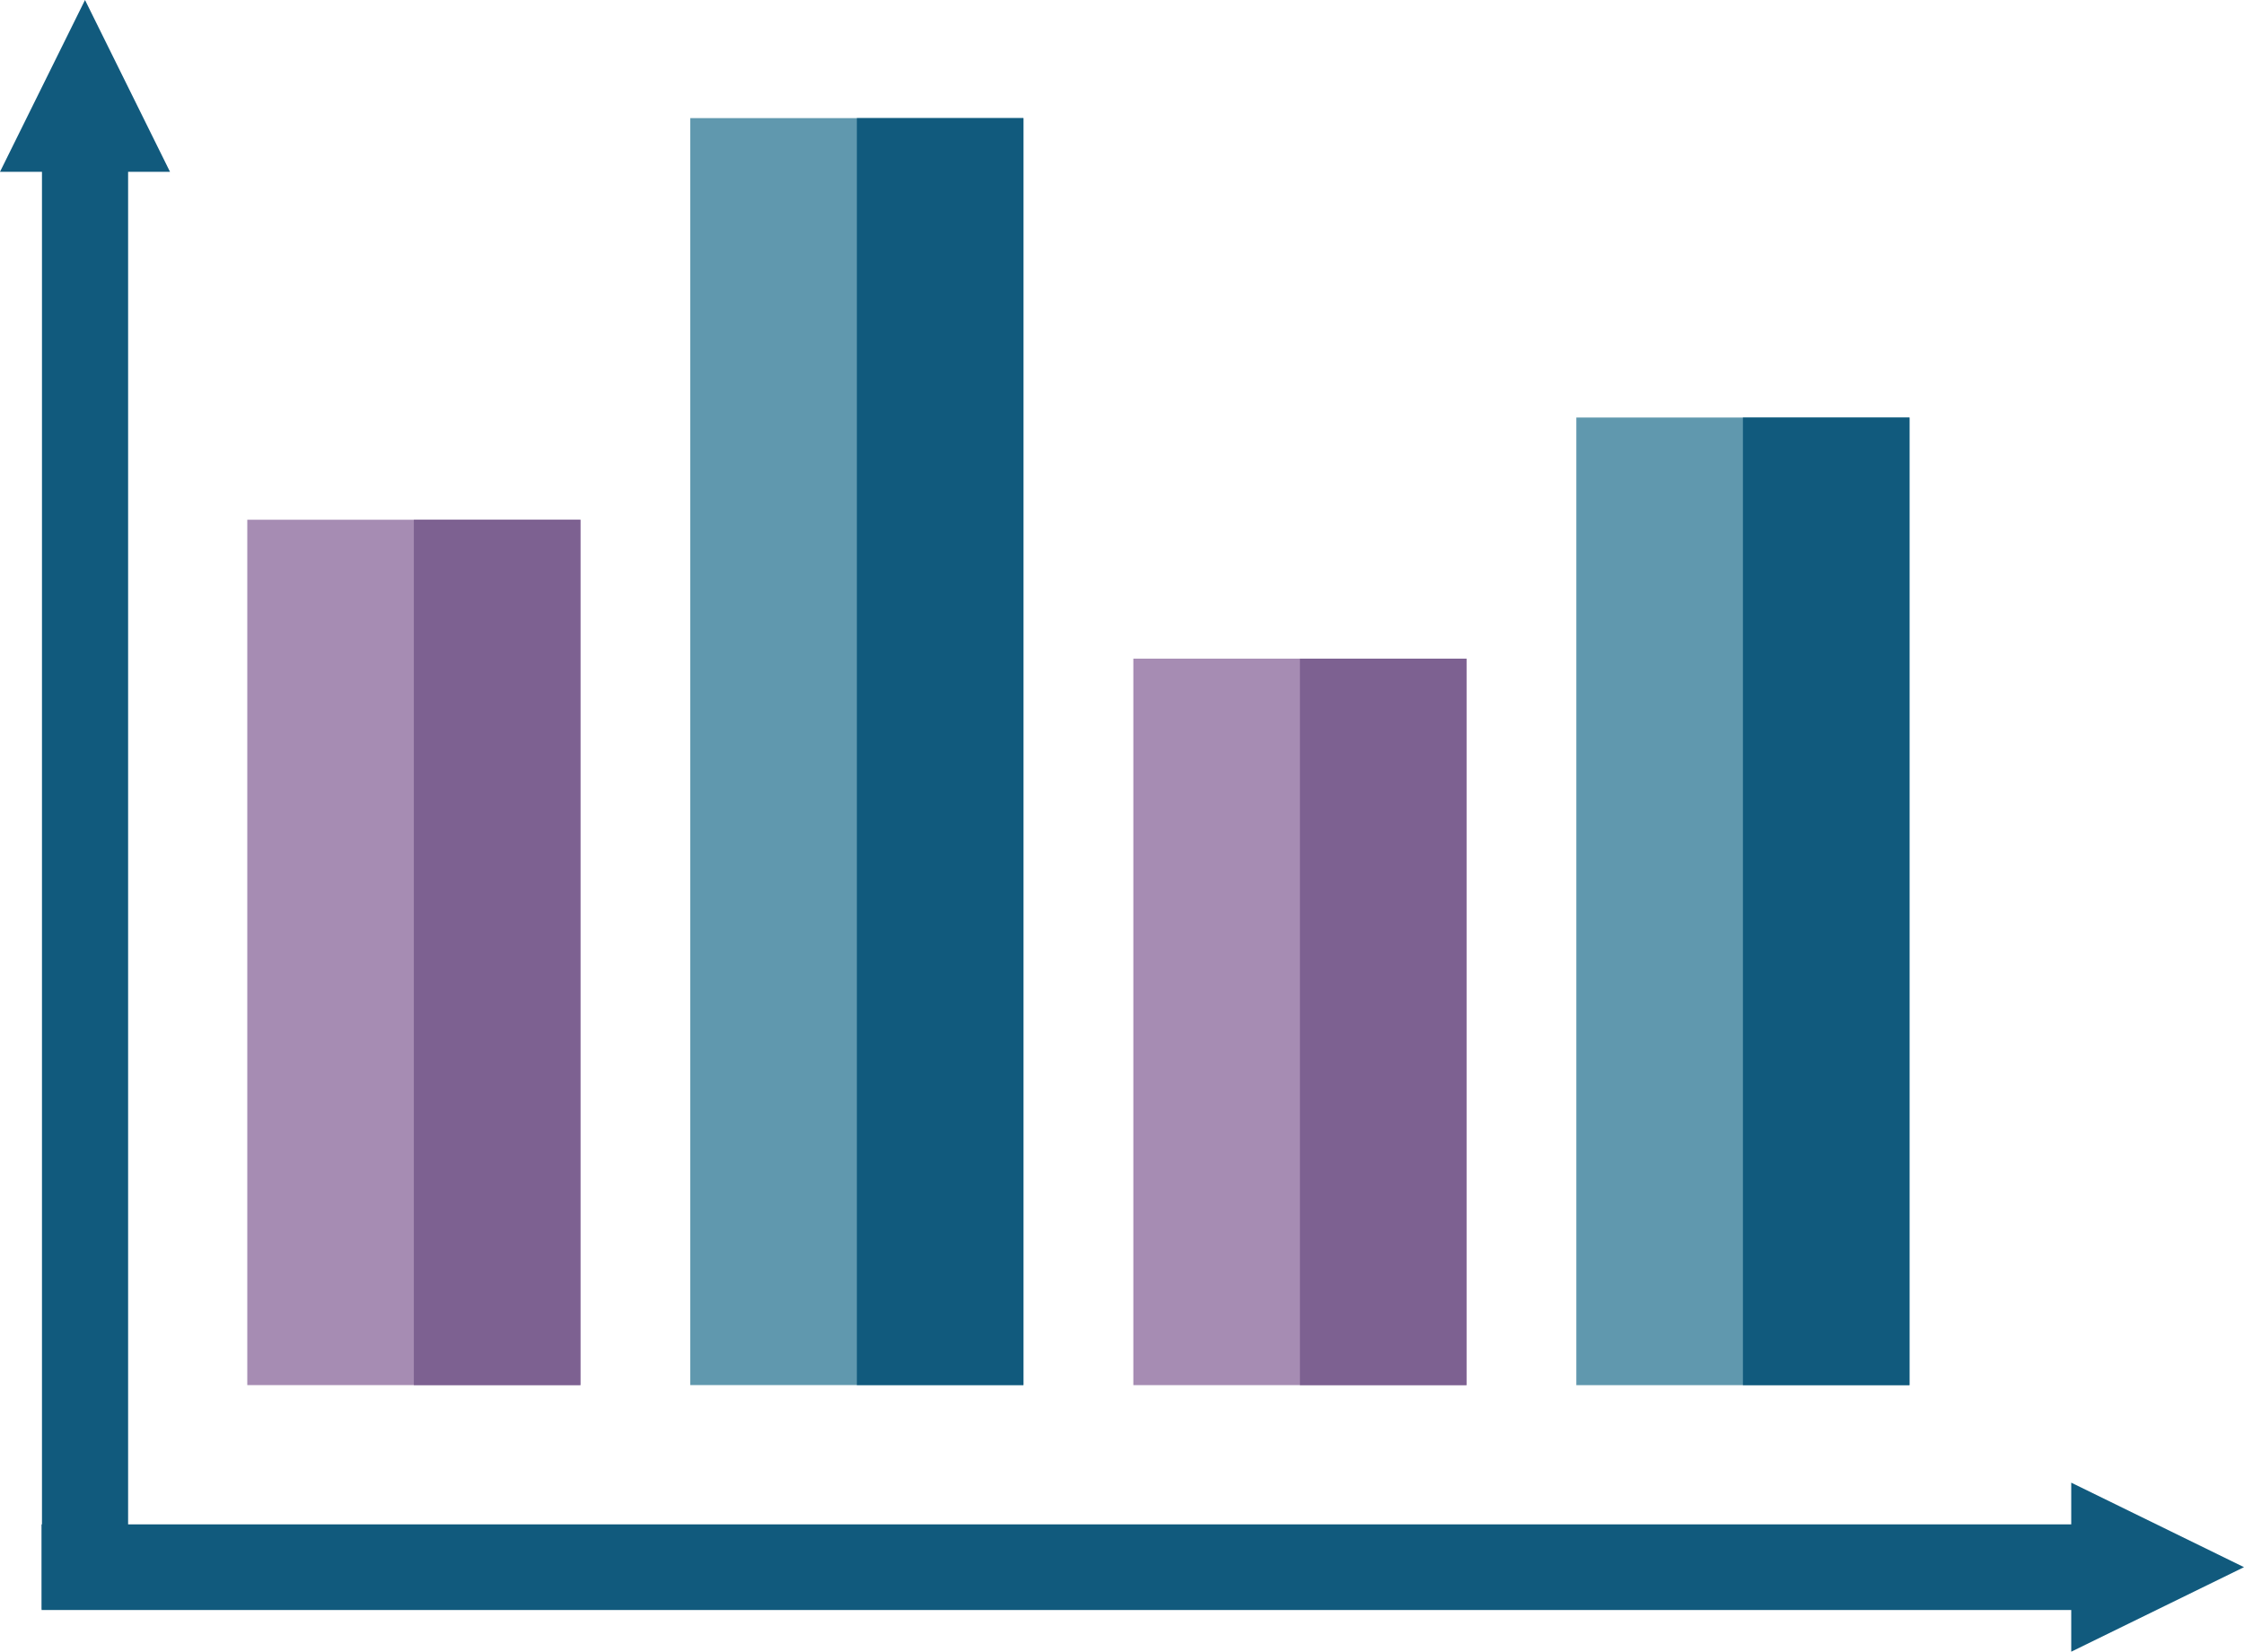
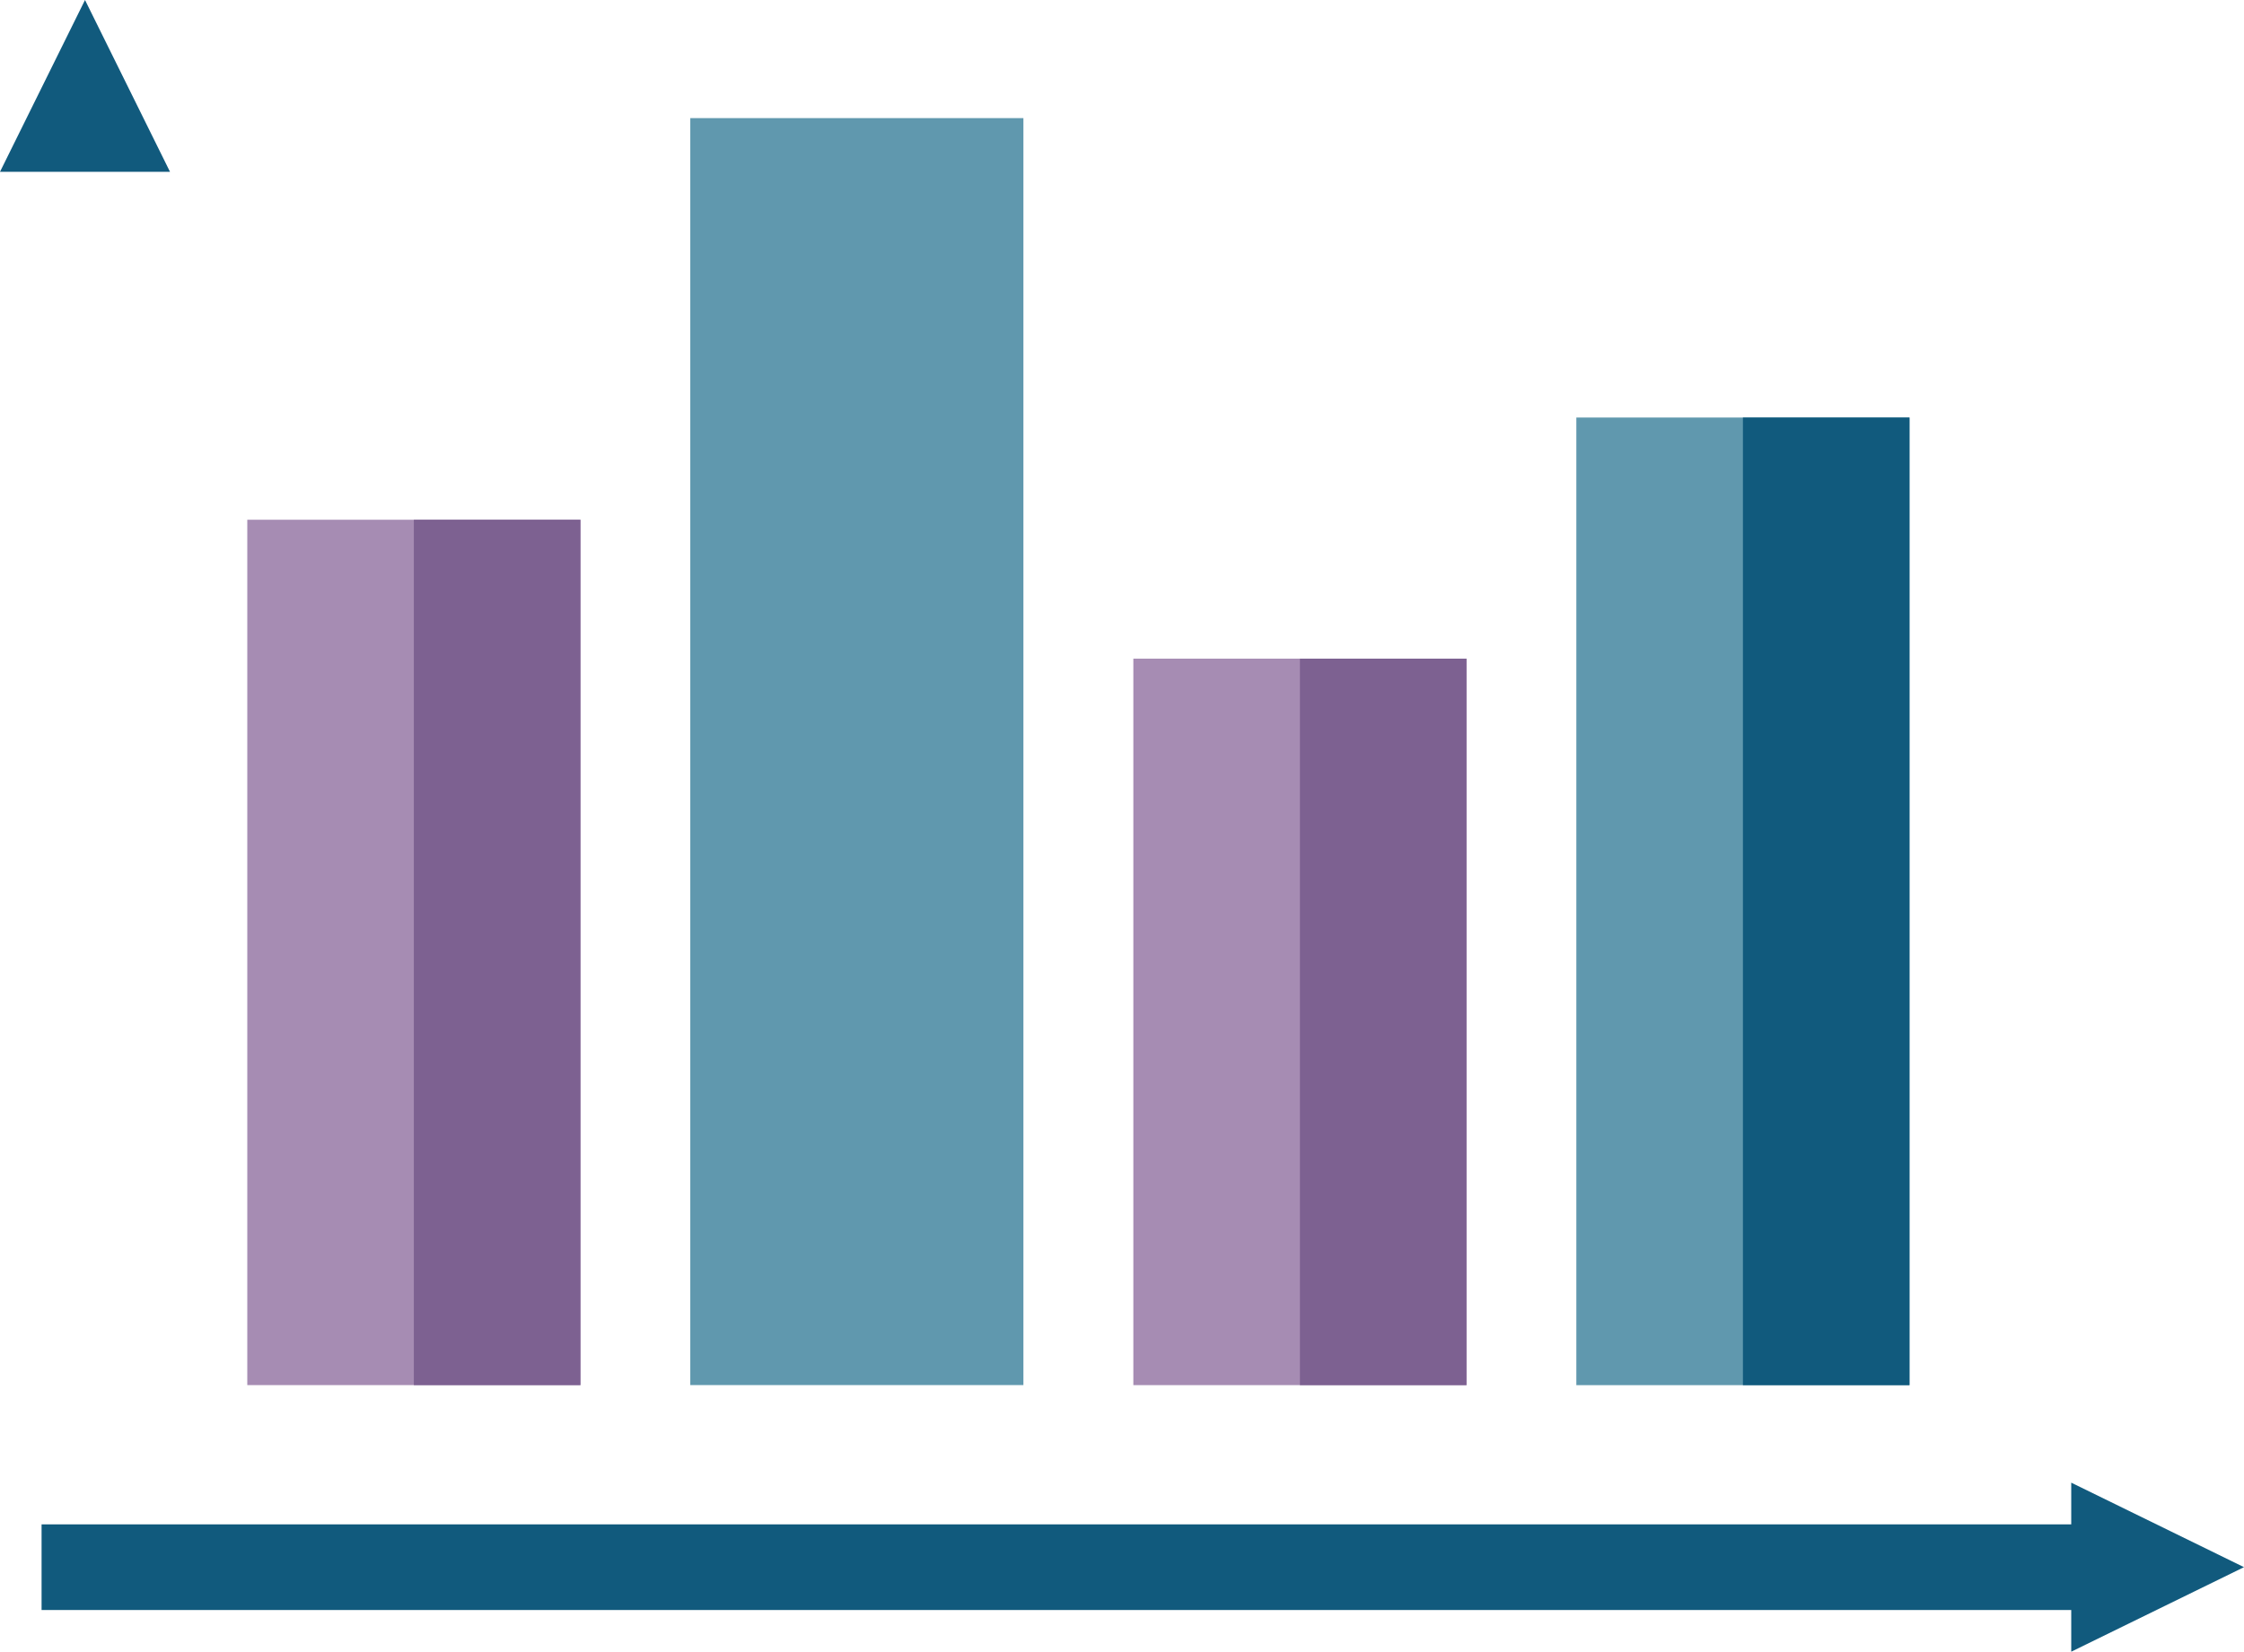
<svg xmlns="http://www.w3.org/2000/svg" width="91px" height="67px" viewBox="0 0 91 67" version="1.1">
  <title>GettyImages-912381306 [Converted]</title>
  <g id="Desktop-&amp;-Mobile" stroke="none" stroke-width="1" fill="none" fill-rule="evenodd">
    <g id="2.0-CAPLYTA-Results-1440px" transform="translate(-507, -362)" fill-rule="nonzero">
      <g id="GettyImages-912381306-[Converted]" transform="translate(507, 362)">
-         <rect id="Rectangle" fill="#115A7D" x="1.702" y="6.303" width="3.493" height="58.957" />
        <polygon id="Path" fill="#115A7D" points="3.447 0 0 6.969 3.447 6.969 6.894 6.969" />
        <rect id="Rectangle" fill="#115A7D" x="1.686" y="61.835" width="82.977" height="3.474" />
        <polygon id="Path" fill="#115A7D" points="91 63.571 83.994 60.143 83.994 63.571 83.994 67" />
        <rect id="Rectangle" fill="#A68CB3" x="10.028" y="21.083" width="13.509" height="35.103" />
        <rect id="Rectangle" fill="#7D6191" x="16.783" y="21.083" width="6.755" height="35.103" />
        <rect id="Rectangle" fill="#6098AE" x="27.993" y="4.791" width="13.509" height="51.394" />
-         <rect id="Rectangle" fill="#115A7D" x="34.748" y="4.791" width="6.755" height="51.394" />
        <rect id="Rectangle" fill="#A68CB3" x="45.96" y="26.718" width="13.509" height="29.469" />
        <rect id="Rectangle" fill="#7D6191" x="52.715" y="26.718" width="6.755" height="29.469" />
        <rect id="Rectangle" fill="#6098AE" x="63.925" y="16.937" width="13.509" height="39.251" />
        <rect id="Rectangle" fill="#115A7D" x="70.68" y="16.937" width="6.755" height="39.251" />
      </g>
    </g>
  </g>
</svg>